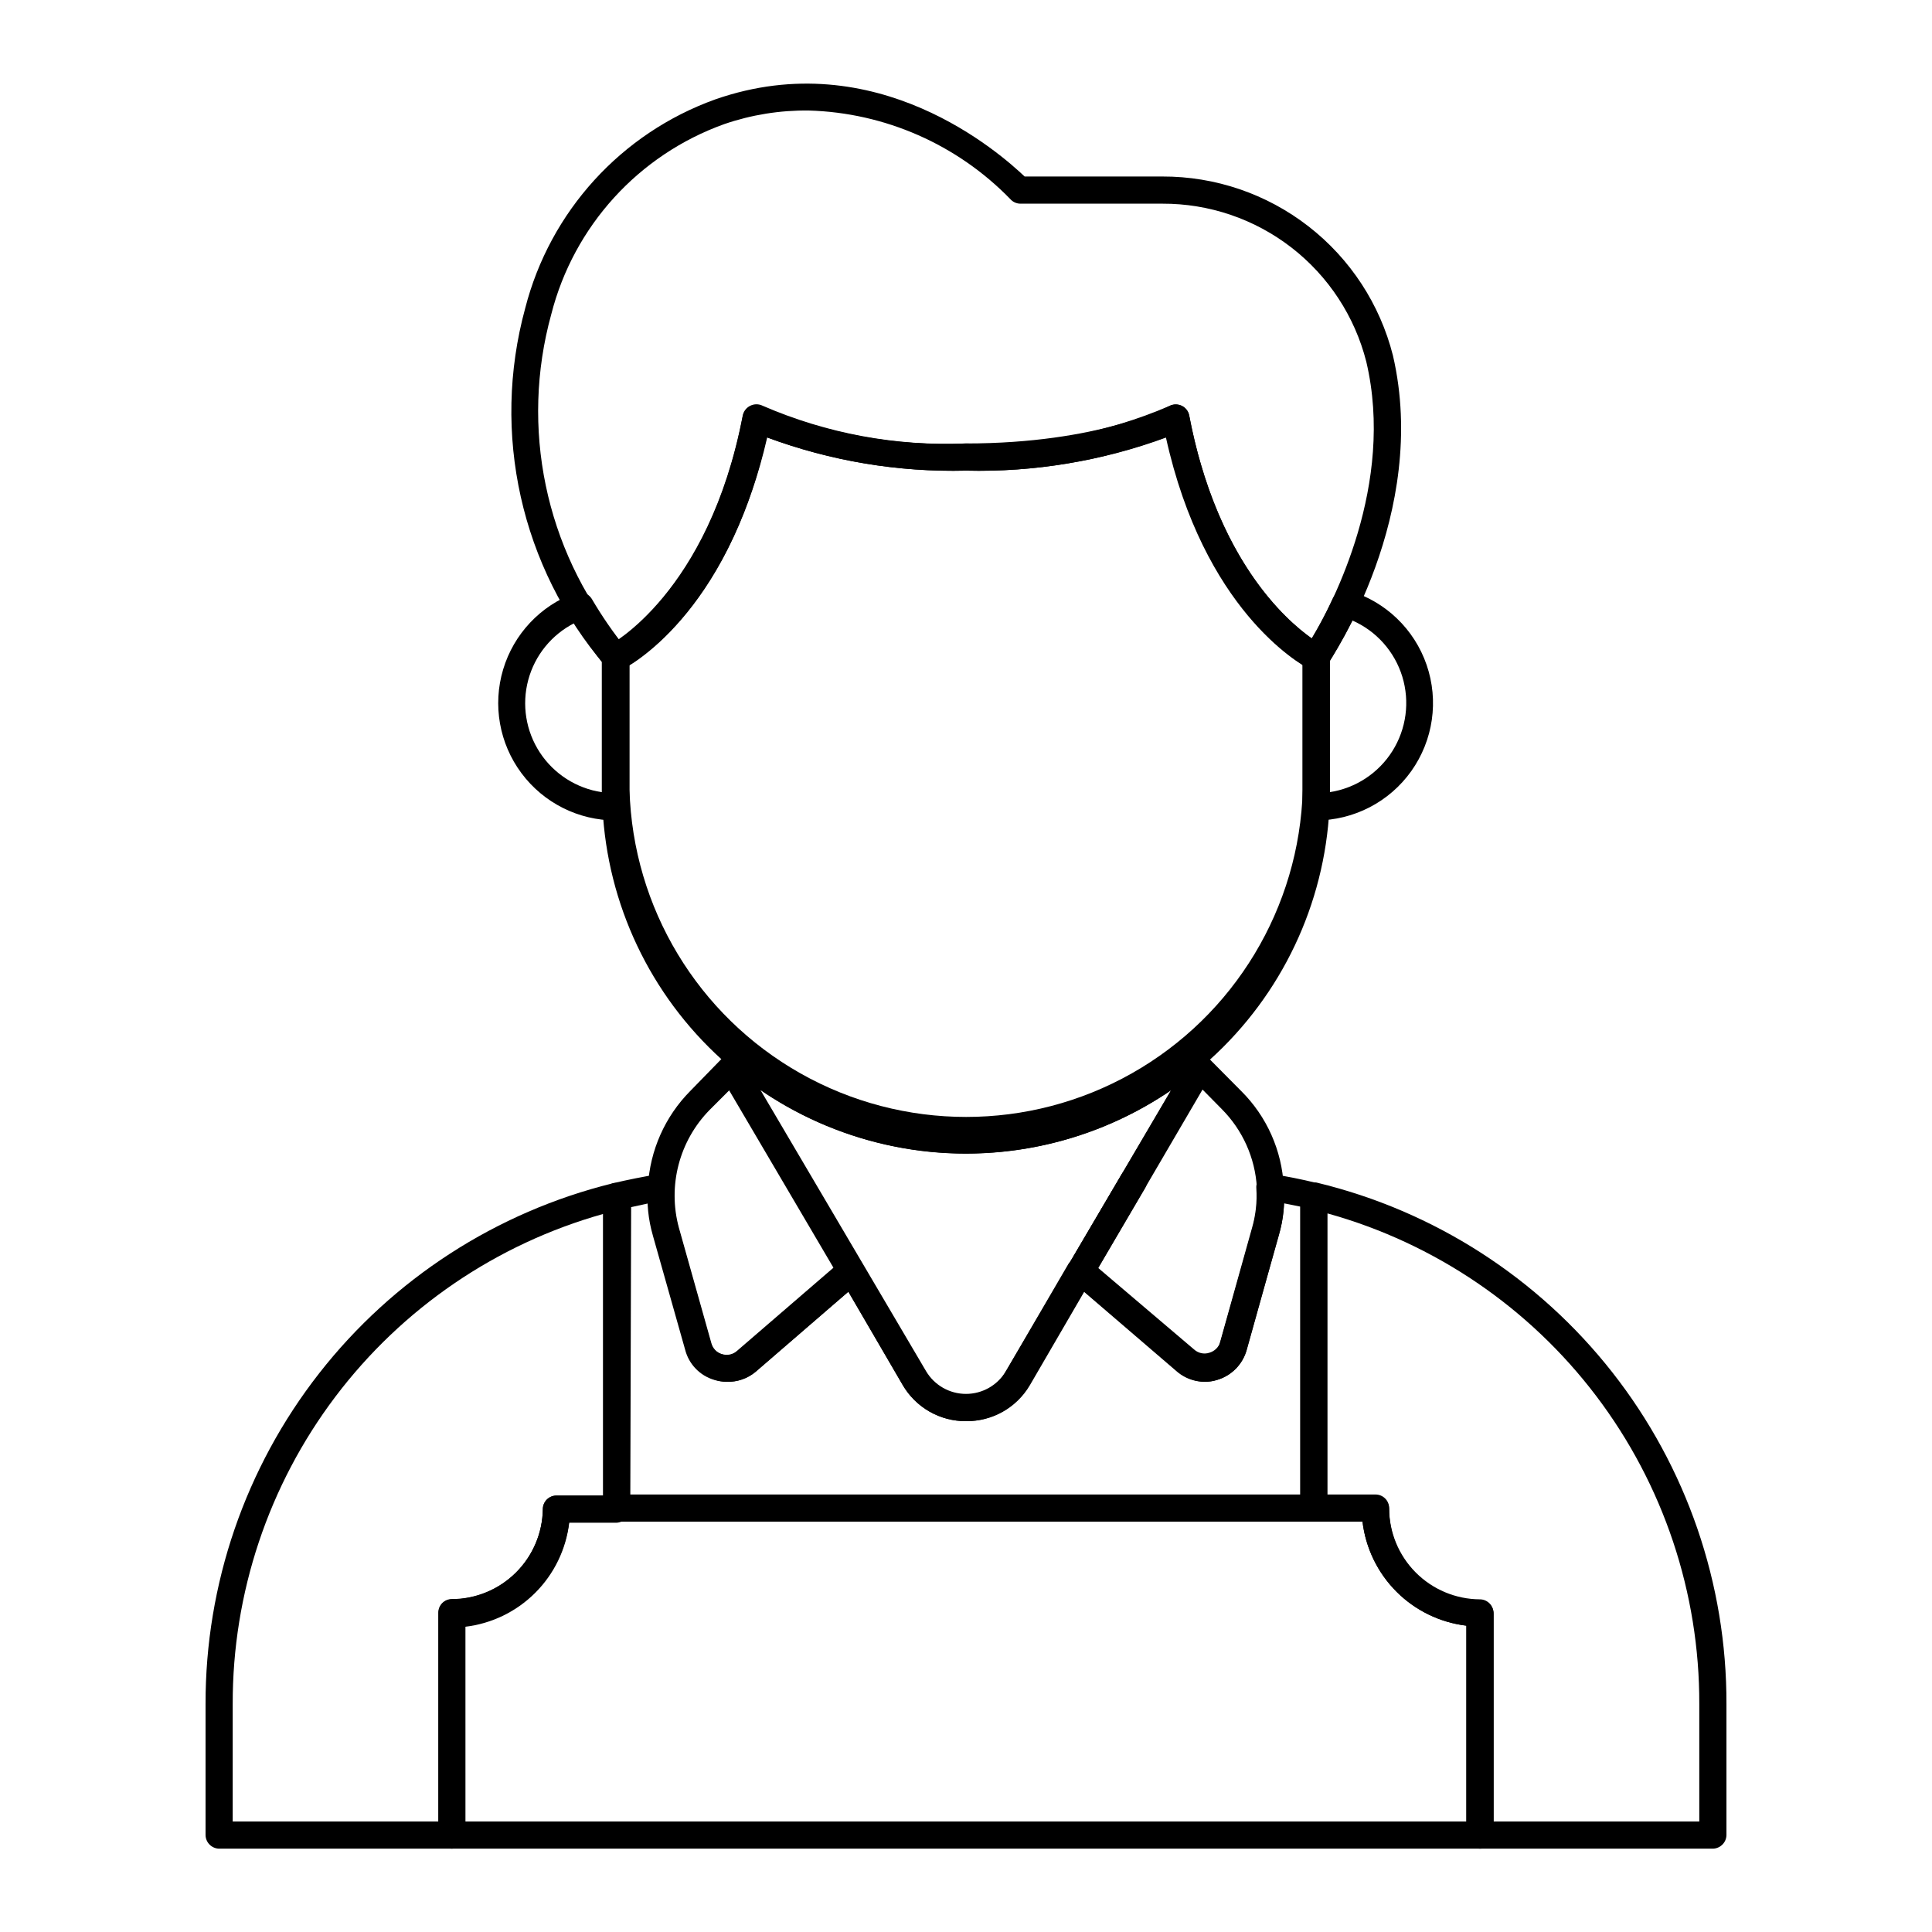
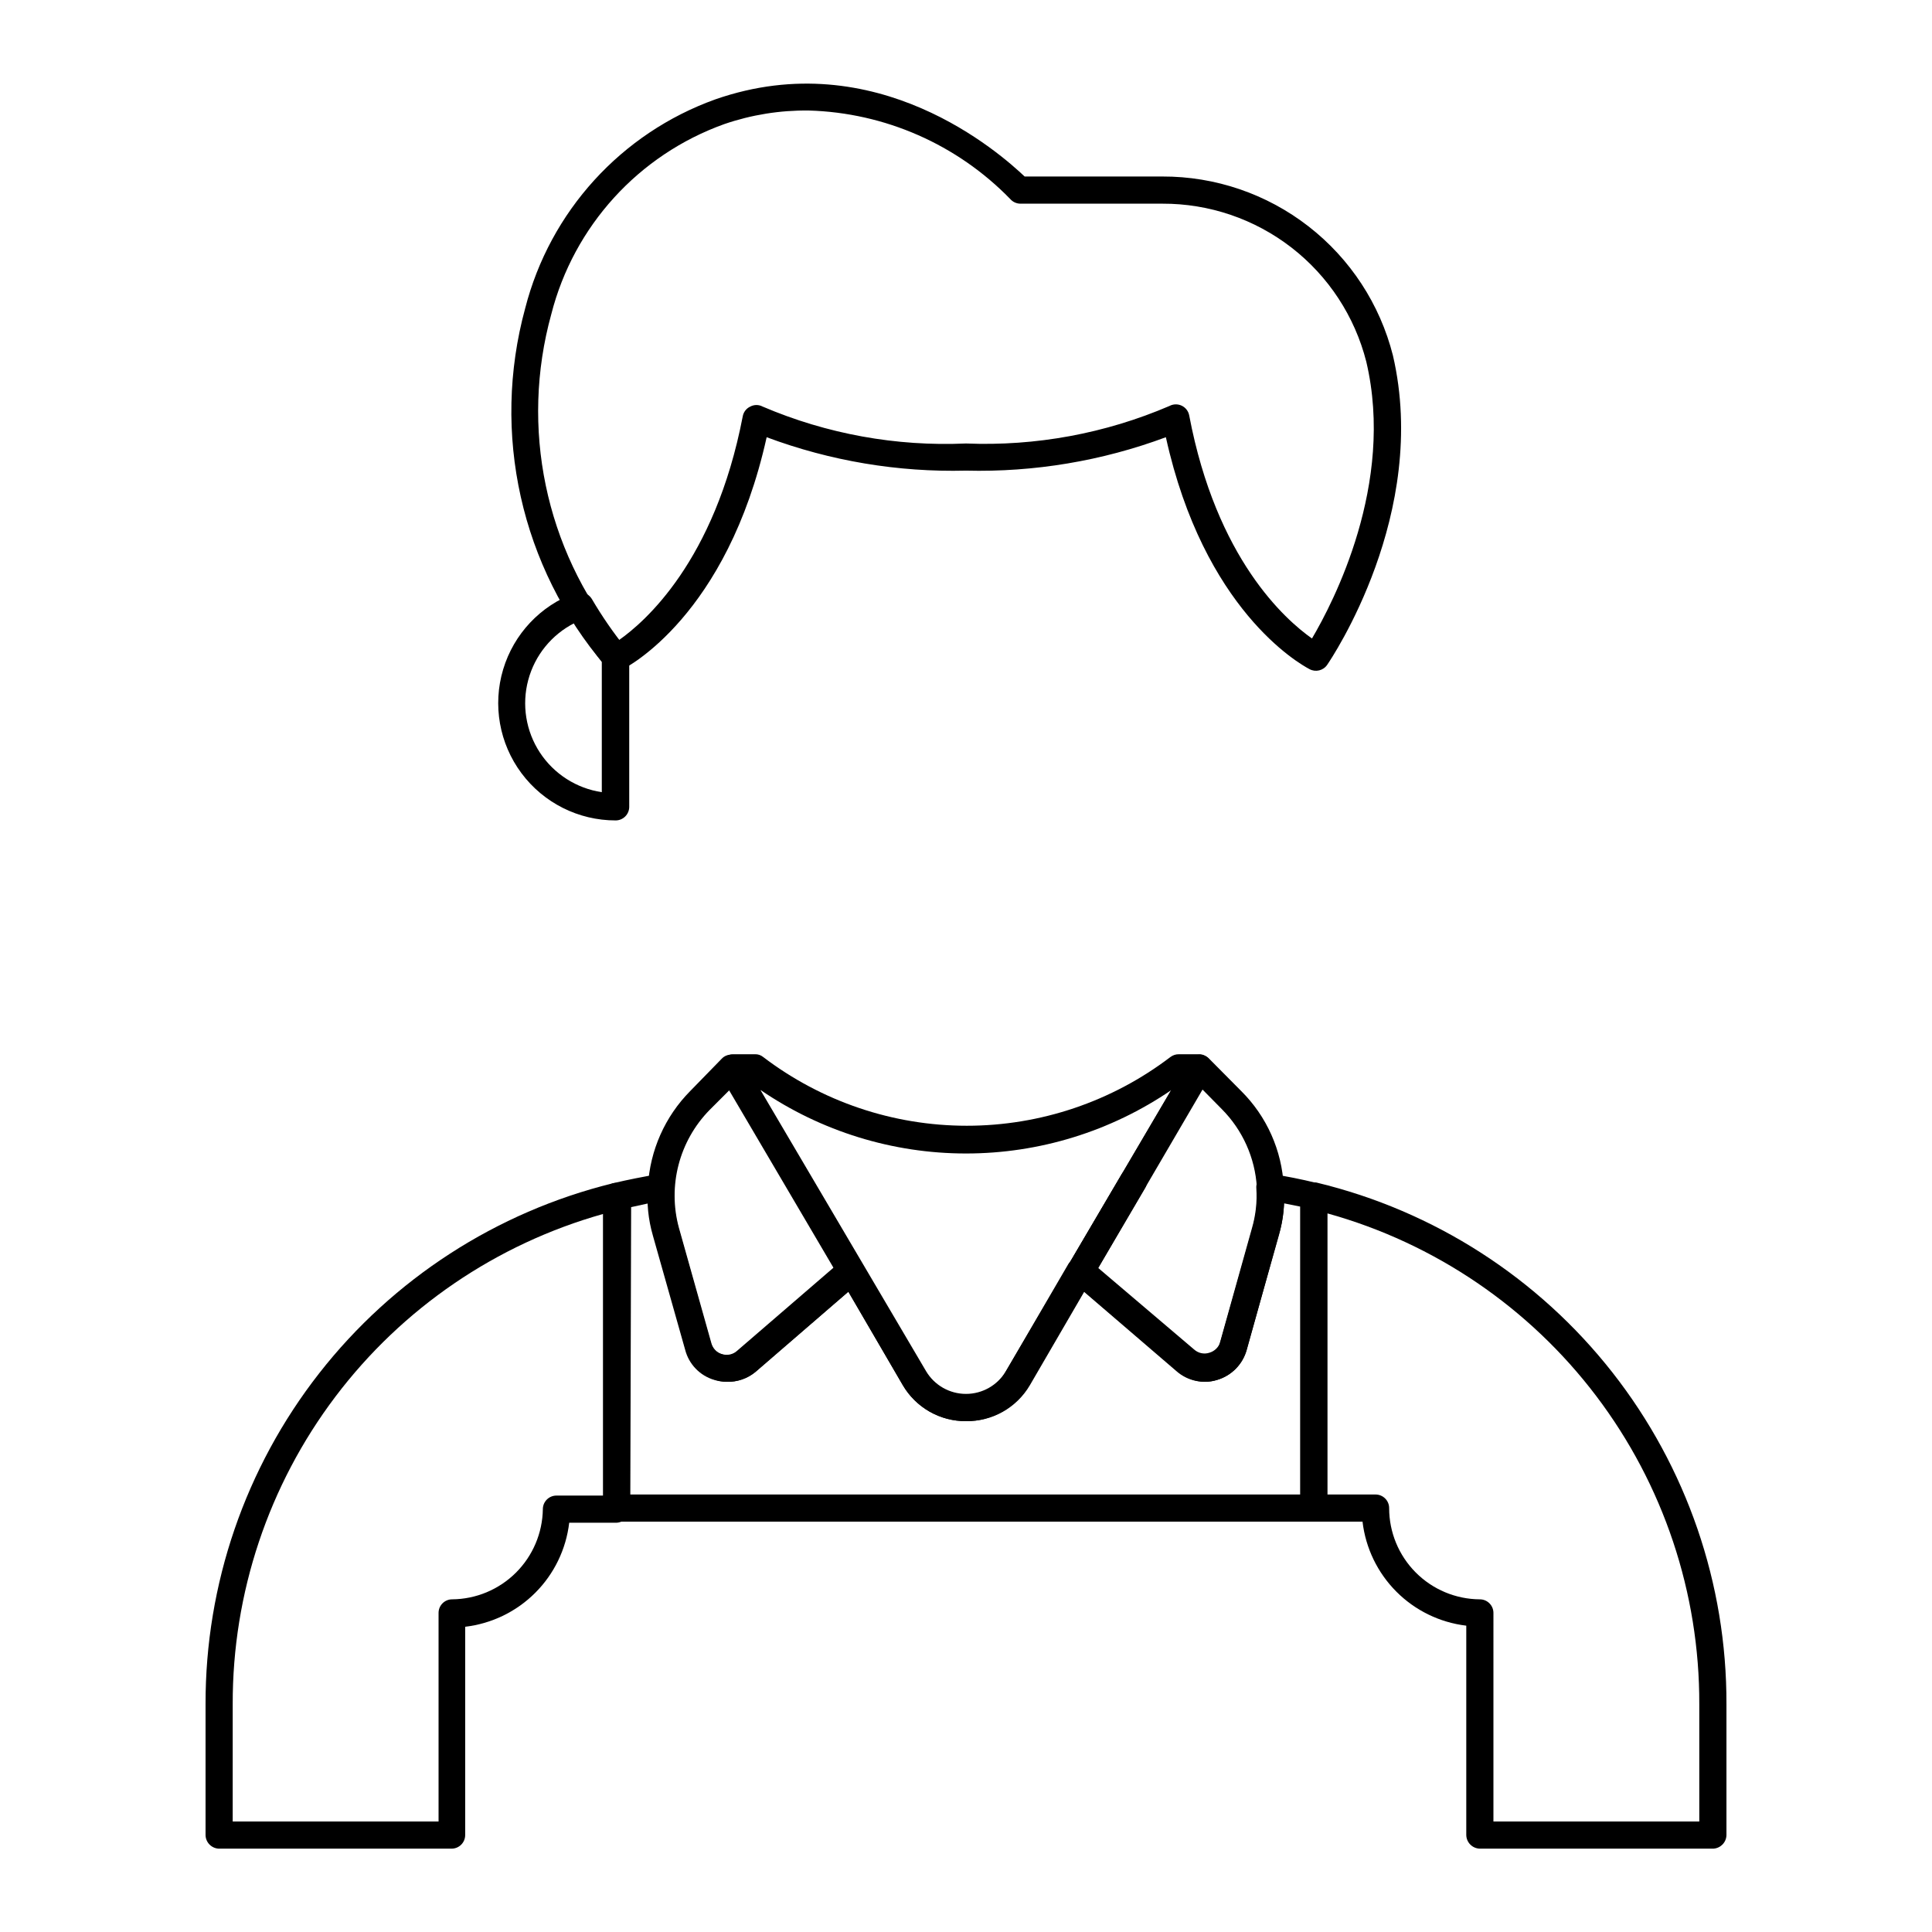
<svg xmlns="http://www.w3.org/2000/svg" fill="#000000" width="800px" height="800px" version="1.1" viewBox="144 144 512 512">
  <g>
    <path d="m492.2 547.25h-184.75c-1.988 0-3.598-1.609-3.598-3.598v-82.625c0-1.598 1.055-3.008 2.59-3.453 3.957-0.938 7.988-1.727 12.164-2.445v-0.004c1.074-0.172 2.168 0.176 2.949 0.938 0.828 0.715 1.258 1.789 1.152 2.879-0.227 3.512 0.137 7.043 1.082 10.434l8.566 30.445h-0.004c0.336 1.484 1.477 2.652 2.953 3.023 1.398 0.457 2.938 0.129 4.027-0.863l27.711-23.895c0.805-0.715 1.887-1.031 2.949-0.863 1.027 0.234 1.93 0.852 2.519 1.727l16.77 28.789c2.18 3.773 6.223 6.086 10.582 6.047 4.332 0.012 8.34-2.293 10.508-6.047l16.77-28.789c0.59-0.875 1.492-1.492 2.519-1.727 1.062-0.168 2.144 0.148 2.949 0.863l27.711 23.895c1.09 0.992 2.629 1.32 4.031 0.863 1.473-0.371 2.613-1.539 2.949-3.023l8.492-30.371c0.996-3.41 1.387-6.965 1.152-10.508-0.098-1.074 0.297-2.137 1.078-2.879 0.832-0.727 1.93-1.066 3.023-0.938 3.742 0.574 7.773 1.367 11.875 2.375 1.621 0.402 2.75 1.859 2.734 3.527v82.914c-0.145 1.82-1.629 3.242-3.453 3.309zm-181.16-7.199 177.56 0.004v-76.293l-4.32-0.863c-0.113 2.883-0.598 5.734-1.438 8.492l-8.422 30.301c-1.059 3.84-4.023 6.863-7.844 7.988-3.754 1.164-7.844 0.293-10.797-2.301l-24.469-21.016-14.395 24.758c-1.73 2.938-4.207 5.363-7.176 7.031-2.973 1.668-6.332 2.519-9.738 2.469-3.391 0.02-6.727-0.855-9.672-2.535-2.941-1.684-5.391-4.109-7.098-7.039l-14.395-24.758-24.473 21.09c-2.953 2.594-7.043 3.465-10.797 2.301-3.82-1.125-6.785-4.148-7.844-7.988l-8.492-30.371c-0.789-2.742-1.246-5.57-1.367-8.422l-4.606 1.008z" />
    <path d="m598.07 633.91h-61.898 0.004c-1.973-0.039-3.562-1.629-3.598-3.598v-55.492c-7.016-0.84-13.539-4.016-18.527-9.016-4.988-5.004-8.145-11.535-8.969-18.551h-12.883c-1.973-0.039-3.559-1.625-3.598-3.598v-82.695c0.043-1.094 0.559-2.113 1.418-2.793 0.859-0.676 1.969-0.945 3.043-0.734 30.988 7.477 58.547 25.184 78.227 50.258 19.68 25.078 30.332 56.055 30.238 87.93v34.691c-0.035 1.918-1.539 3.484-3.457 3.598zm-58.297-7.199h54.555v-31.09c0.086-29.477-9.508-58.168-27.309-81.66-17.801-23.496-42.824-40.5-71.223-48.395v74.492h12.742c0.953 0 1.867 0.379 2.543 1.055 0.676 0.672 1.055 1.59 1.055 2.543 0 6.391 2.527 12.52 7.031 17.051 4.504 4.531 10.617 7.094 17.008 7.133 0.953 0 1.867 0.379 2.543 1.055 0.676 0.672 1.055 1.59 1.055 2.543z" />
    <path d="m263.68 633.91h-61.754c-1.914-0.113-3.422-1.68-3.453-3.598v-34.691c-0.066-31.777 10.535-62.656 30.113-87.688 19.574-25.031 46.988-42.762 77.844-50.355 1.078-0.238 2.203 0.02 3.07 0.703 0.863 0.684 1.375 1.719 1.391 2.82v82.844c-0.035 1.969-1.625 3.559-3.598 3.598h-12.449c-0.828 7.023-3.996 13.566-9 18.566-5 5.004-11.543 8.172-18.566 9v55.203c0 0.953-0.379 1.867-1.055 2.543-0.676 0.676-1.59 1.055-2.543 1.055zm-58.012-7.199h54.555v-55.273c0-1.988 1.613-3.598 3.598-3.598 6.336-0.055 12.395-2.586 16.887-7.051 4.492-4.469 7.059-10.512 7.152-16.844 0-1.988 1.613-3.602 3.602-3.602h12.379v-74.633c-28.309 7.957-53.234 24.965-70.961 48.426-17.727 23.457-27.285 52.078-27.211 81.484z" />
-     <path d="m536.24 633.91h-272.49c-1.988 0-3.598-1.609-3.598-3.598v-58.945c0-1.988 1.609-3.602 3.598-3.602 6.34-0.016 12.418-2.523 16.926-6.981 4.512-4.453 7.09-10.504 7.184-16.84 0-1.988 1.613-3.602 3.602-3.602h217.07c0.953 0 1.867 0.379 2.543 1.055 0.676 0.676 1.055 1.59 1.055 2.547 0 6.394 2.539 12.527 7.062 17.047 4.519 4.523 10.652 7.062 17.047 7.062 0.957 0 1.871 0.379 2.547 1.055 0.672 0.676 1.051 1.59 1.051 2.543v58.66c0 0.953-0.379 1.867-1.051 2.543-0.676 0.676-1.59 1.055-2.547 1.055zm-268.89-7.199h265.29v-51.891c-7.016-0.852-13.543-4.027-18.539-9.023-5-5-8.176-11.527-9.027-18.543h-210.23c-0.836 7.012-4 13.535-8.984 18.535s-11.504 8.18-18.512 9.031z" />
    <path d="m430.44 484.35c-1.293 0.016-2.496-0.66-3.152-1.777-0.656-1.117-0.66-2.5-0.012-3.621l13.961-23.75c1.027-1.711 3.234-2.285 4.965-1.297 1.703 1 2.281 3.184 1.297 4.894l-13.961 23.75c-0.641 1.105-1.816 1.793-3.098 1.801z" />
-     <path d="m400 449.73c-25.566 0-50.086-10.148-68.172-28.223-18.086-18.07-28.254-42.582-28.273-68.148v-35.195c-0.004-1.375 0.781-2.633 2.016-3.238 0 0 26.199-13.676 35.266-60.816 0.227-1.133 0.973-2.094 2.016-2.59 1.023-0.504 2.219-0.504 3.238 0 16.98 7.367 35.414 10.789 53.91 10.004 35.266 0 53.691-9.789 53.906-9.934 1.02-0.5 2.219-0.5 3.238 0 1.059 0.48 1.812 1.449 2.016 2.594 8.926 46.566 34.258 60.312 35.34 60.891v-0.004c1.195 0.602 1.949 1.828 1.941 3.168v35.195c-0.055 25.547-10.242 50.027-28.32 68.082-18.078 18.051-42.574 28.195-68.121 28.215zm-89.176-129.55v33.109c0.887 31.27 18.082 59.789 45.32 75.172 27.238 15.387 60.543 15.387 87.781 0 27.234-15.383 44.43-43.902 45.32-75.172v-33.109c-6.766-4.32-27.277-20.223-35.988-60.312-17.035 6.285-35.105 9.289-53.258 8.852-17.961 0.441-35.84-2.539-52.688-8.777-9.281 40.375-30.012 56.207-36.559 60.312z" />
    <path d="m307.15 321.77c-1.09-0.016-2.121-0.52-2.805-1.367-22.289-26.129-30.215-61.59-21.16-94.719 6.578-25.66 25.449-46.391 50.379-55.348 42.75-14.898 75.57 14.395 81.977 20.441h36.492c14.016-0.043 27.645 4.602 38.715 13.199 11.074 8.594 18.953 20.641 22.391 34.23 9.715 41.816-16.336 80.395-17.418 81.977-1.035 1.527-3.055 2.023-4.68 1.152-2.879-1.512-27.996-15.836-38.074-61.465-16.93 6.297-34.91 9.301-52.969 8.852-18.016 0.453-35.945-2.555-52.828-8.852-10.508 47.359-37.066 60.961-38.219 61.535-0.562 0.266-1.18 0.387-1.801 0.363zm51.176-148.48c-7.613-0.094-15.188 1.125-22.387 3.598-22.699 8.141-39.875 27.016-45.844 50.383-8.277 29.992-1.609 62.141 17.918 86.367 6.695-4.68 25.406-20.801 32.82-59.305v-0.004c0.207-1.141 0.957-2.109 2.016-2.59 1.012-0.539 2.227-0.539 3.238 0 17.008 7.273 35.434 10.617 53.91 9.789 18.484 0.754 36.902-2.641 53.906-9.934 1.016-0.547 2.231-0.578 3.269-0.078 1.039 0.496 1.777 1.465 1.984 2.598 7.199 38 25.477 54.125 32.531 59.09 5.613-9.5 22.023-40.953 14.395-73.34-3.051-12.008-10.023-22.656-19.816-30.246-9.797-7.59-21.844-11.688-34.234-11.641h-37.641c-1.023-0.012-1.992-0.457-2.664-1.227-14.07-14.469-33.23-22.887-53.402-23.461z" />
-     <path d="m492.77 361.42c-1.984 0-3.598-1.613-3.598-3.598v-39.66c0.004-0.711 0.203-1.406 0.578-2.016 2.848-4.391 5.375-8.984 7.555-13.746 0.773-1.574 2.566-2.363 4.246-1.871 9.613 2.867 17.254 10.191 20.52 19.676 3.266 9.484 1.754 19.961-4.059 28.137s-15.211 13.047-25.242 13.078zm3.598-42.176 0.004 34.691c6.863-1.047 12.934-5.027 16.633-10.906 3.695-5.875 4.652-13.074 2.621-19.715-2.035-6.637-6.856-12.066-13.211-14.867-2.66 5.184-5.035 9.141-6.043 10.797z" />
    <path d="m307.15 361.42c-9.828 0.008-19.082-4.633-24.957-12.516-5.875-7.879-7.676-18.074-4.856-27.492 2.816-9.418 9.922-16.949 19.16-20.305 1.633-0.523 3.414 0.129 4.32 1.582 2.715 4.633 5.769 9.062 9.141 13.242 0.504 0.637 0.781 1.422 0.793 2.231v39.66c0 0.953-0.379 1.867-1.055 2.543-0.676 0.676-1.59 1.055-2.547 1.055zm-10.867-52.324c-6.062 3.055-10.535 8.547-12.293 15.105-1.762 6.559-0.637 13.555 3.086 19.234 3.723 5.676 9.691 9.496 16.406 10.5v-34.547c-2.519-3.312-4.969-6.766-7.199-10.293z" />
    <path d="m400 520.62c-3.391 0.02-6.727-0.855-9.672-2.535-2.941-1.684-5.391-4.109-7.098-7.039l-48.008-82.262c-0.648-1.121-0.641-2.504 0.012-3.621 0.656-1.117 1.859-1.797 3.156-1.777h5.688-0.004c0.785-0.031 1.551 0.227 2.16 0.719 15.512 11.824 34.477 18.23 53.98 18.23s38.469-6.406 53.98-18.23c0.641-0.48 1.426-0.734 2.231-0.719h5.688-0.004c1.207 0.148 2.254 0.891 2.789 1.98 0.539 1.086 0.492 2.371-0.125 3.418l-48.004 82.262c-1.707 2.93-4.156 5.356-7.102 7.039-2.945 1.68-6.281 2.555-9.668 2.535zm-54.414-87.664 43.832 74.418v0.004c2.219 3.731 6.238 6.019 10.582 6.019 4.34 0 8.359-2.289 10.578-6.019l43.832-74.492c-16.035 10.945-34.996 16.801-54.41 16.801s-38.379-5.856-54.414-16.801z" />
    <path d="m463.26 510.19c-2.656-0.047-5.207-1.043-7.195-2.805l-28-23.895c-1.297-1.141-1.625-3.027-0.789-4.535l31.523-53.621c0.562-0.977 1.547-1.641 2.664-1.797 1.117-0.125 2.234 0.273 3.019 1.078l8.422 8.492c6.797 6.738 10.824 15.777 11.301 25.336 0.359 4.359-0.078 8.75-1.297 12.953l-8.566 30.371 0.004 0.004c-1.055 3.801-3.992 6.793-7.773 7.914-1.07 0.344-2.188 0.516-3.312 0.504zm-28.215-30.156 25.406 21.594h0.004c1.09 0.988 2.629 1.32 4.027 0.863 1.426-0.41 2.543-1.527 2.953-2.953l8.566-30.371h-0.004c0.934-3.422 1.297-6.969 1.082-10.508-0.465-7.809-3.769-15.18-9.285-20.727l-5.109-5.184z" />
    <path d="m336.66 510.19c-1.148 0.016-2.289-0.156-3.383-0.504-3.797-1.117-6.723-4.152-7.703-7.988l-8.566-30.301h0.004c-1.227-4.227-1.664-8.641-1.297-13.027 0.527-9.508 4.519-18.496 11.227-25.262l8.277-8.492c0.762-0.844 1.898-1.25 3.023-1.078 1.117 0.156 2.098 0.82 2.664 1.797l31.738 53.836c0.895 1.5 0.559 3.43-0.793 4.535l-27.637 23.895c-2.125 1.742-4.809 2.664-7.555 2.59zm0.574-77.227-5.184 5.184c-8.062 8.23-11.156 20.117-8.133 31.234l8.566 30.445c0.363 1.504 1.508 2.699 2.992 3.129 1.488 0.434 3.09 0.035 4.203-1.043l25.406-21.594z" />
  </g>
</svg>